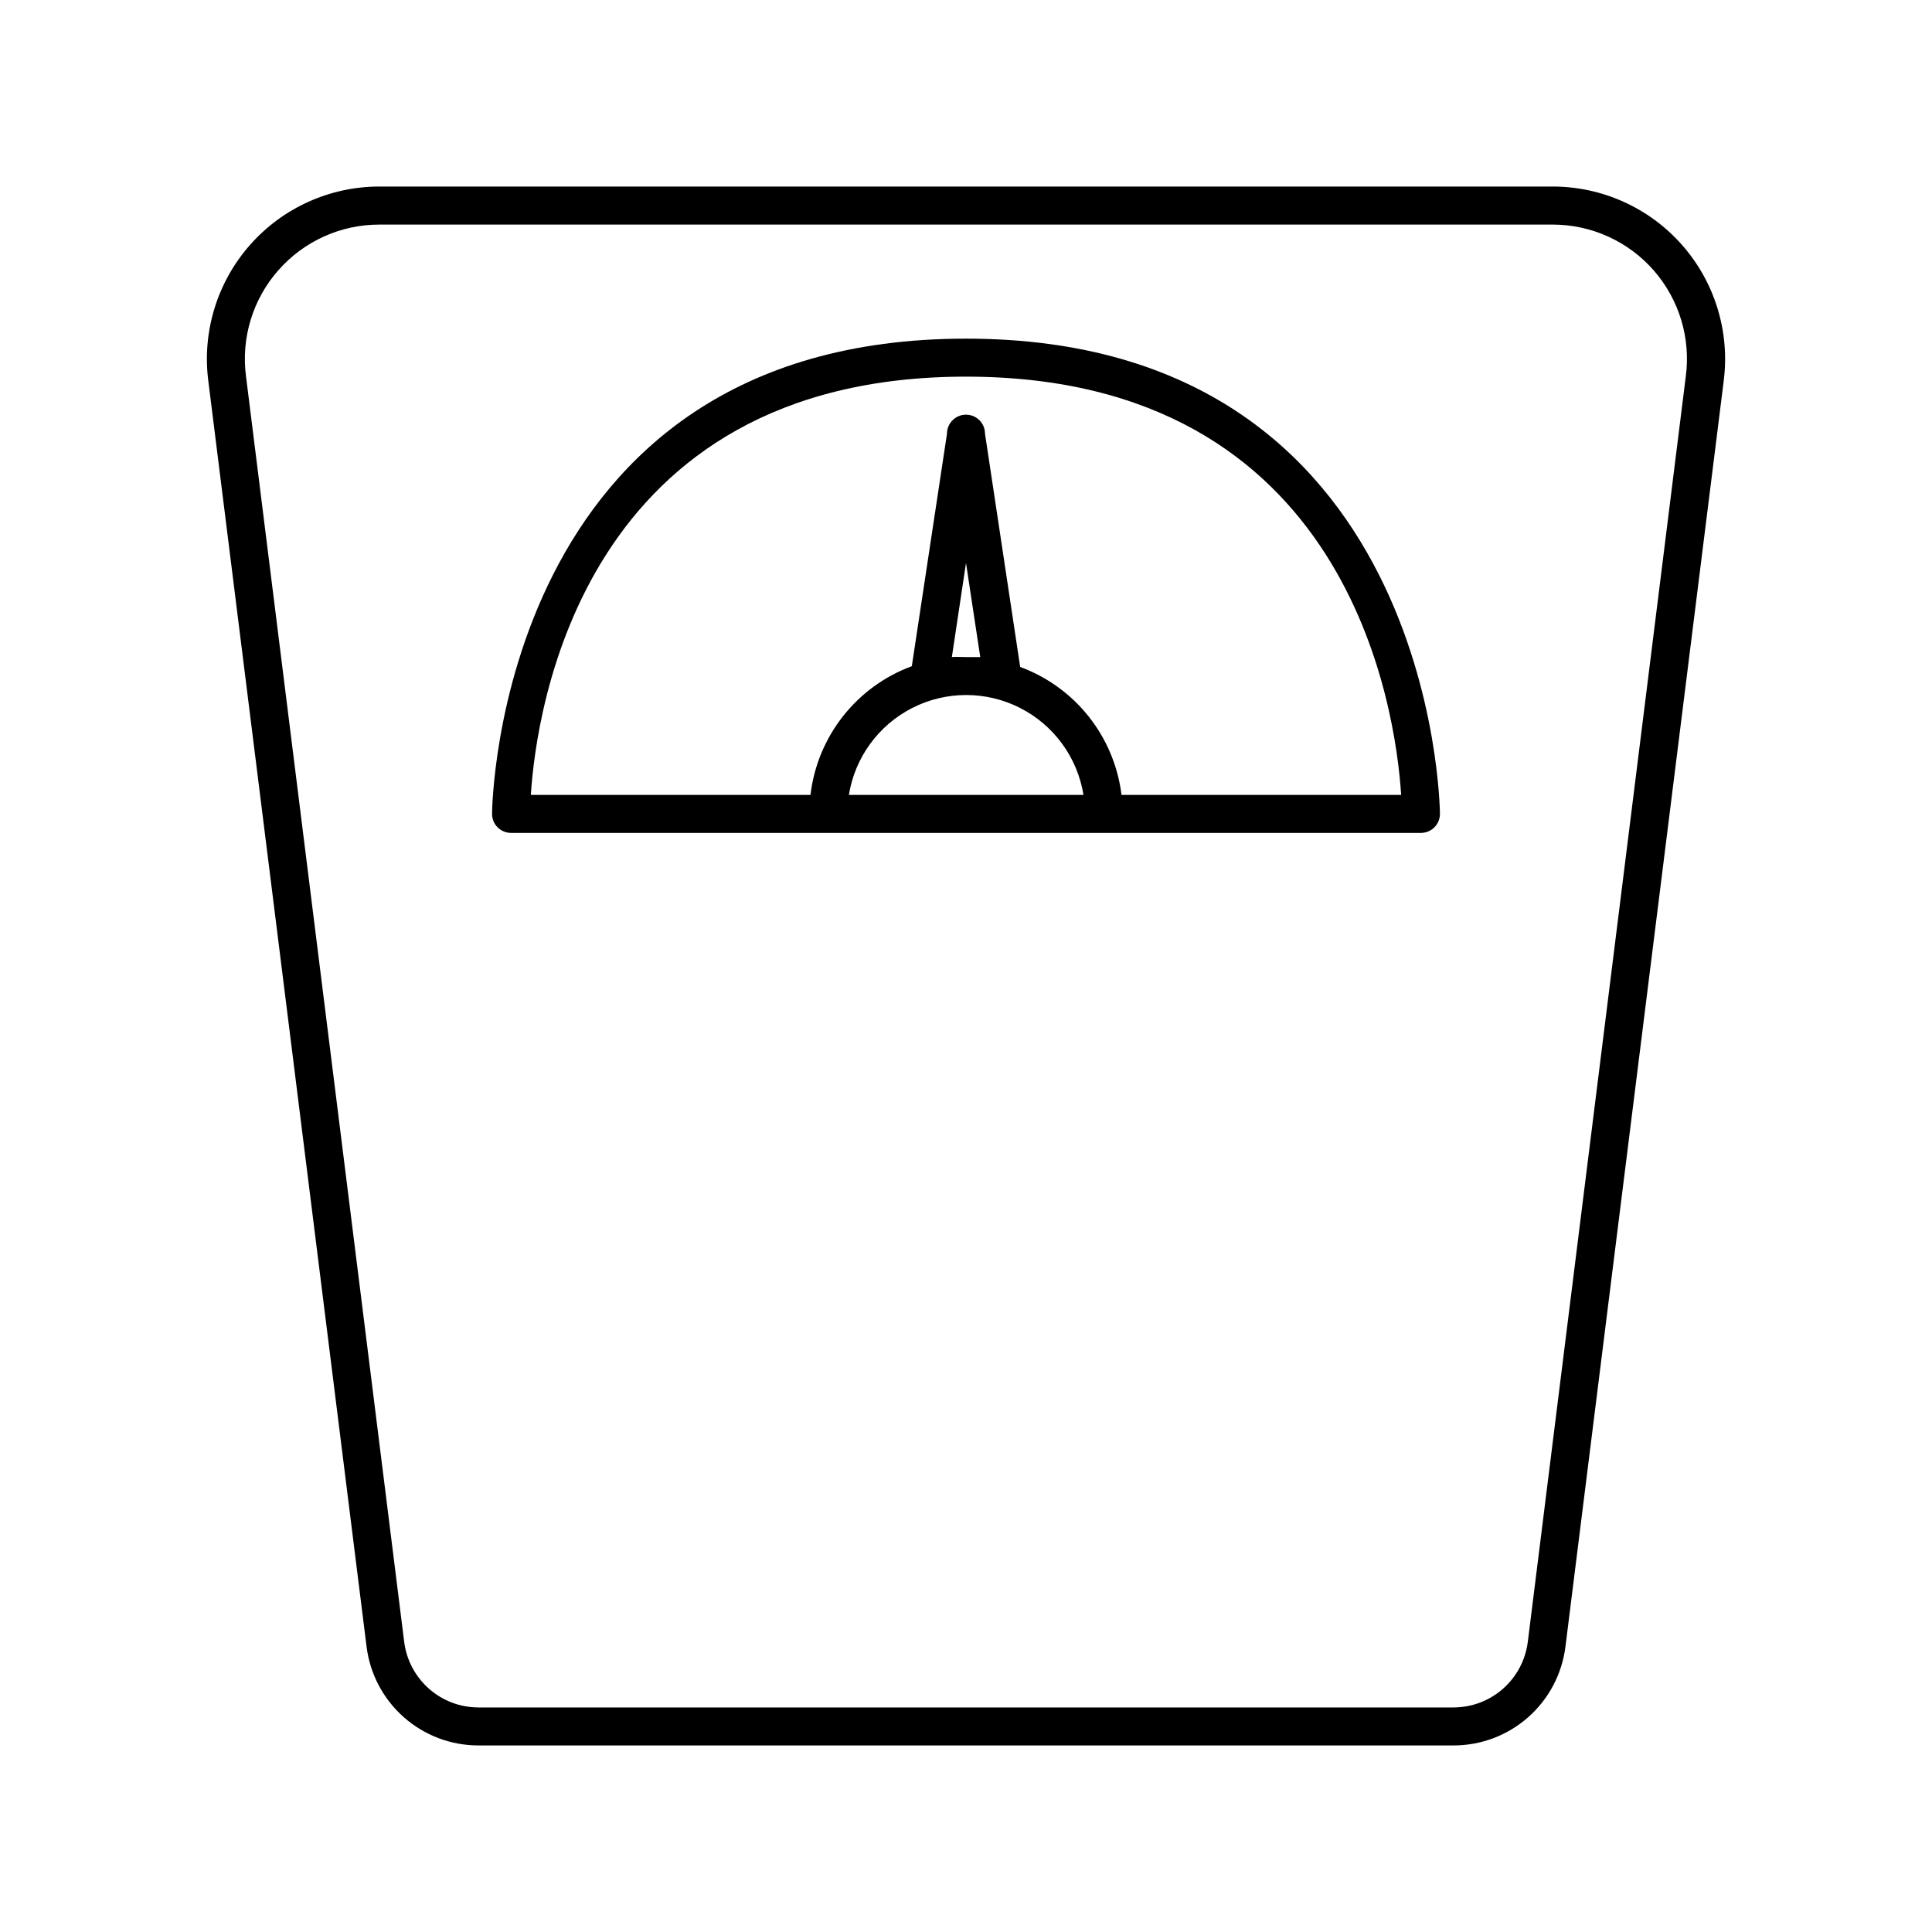
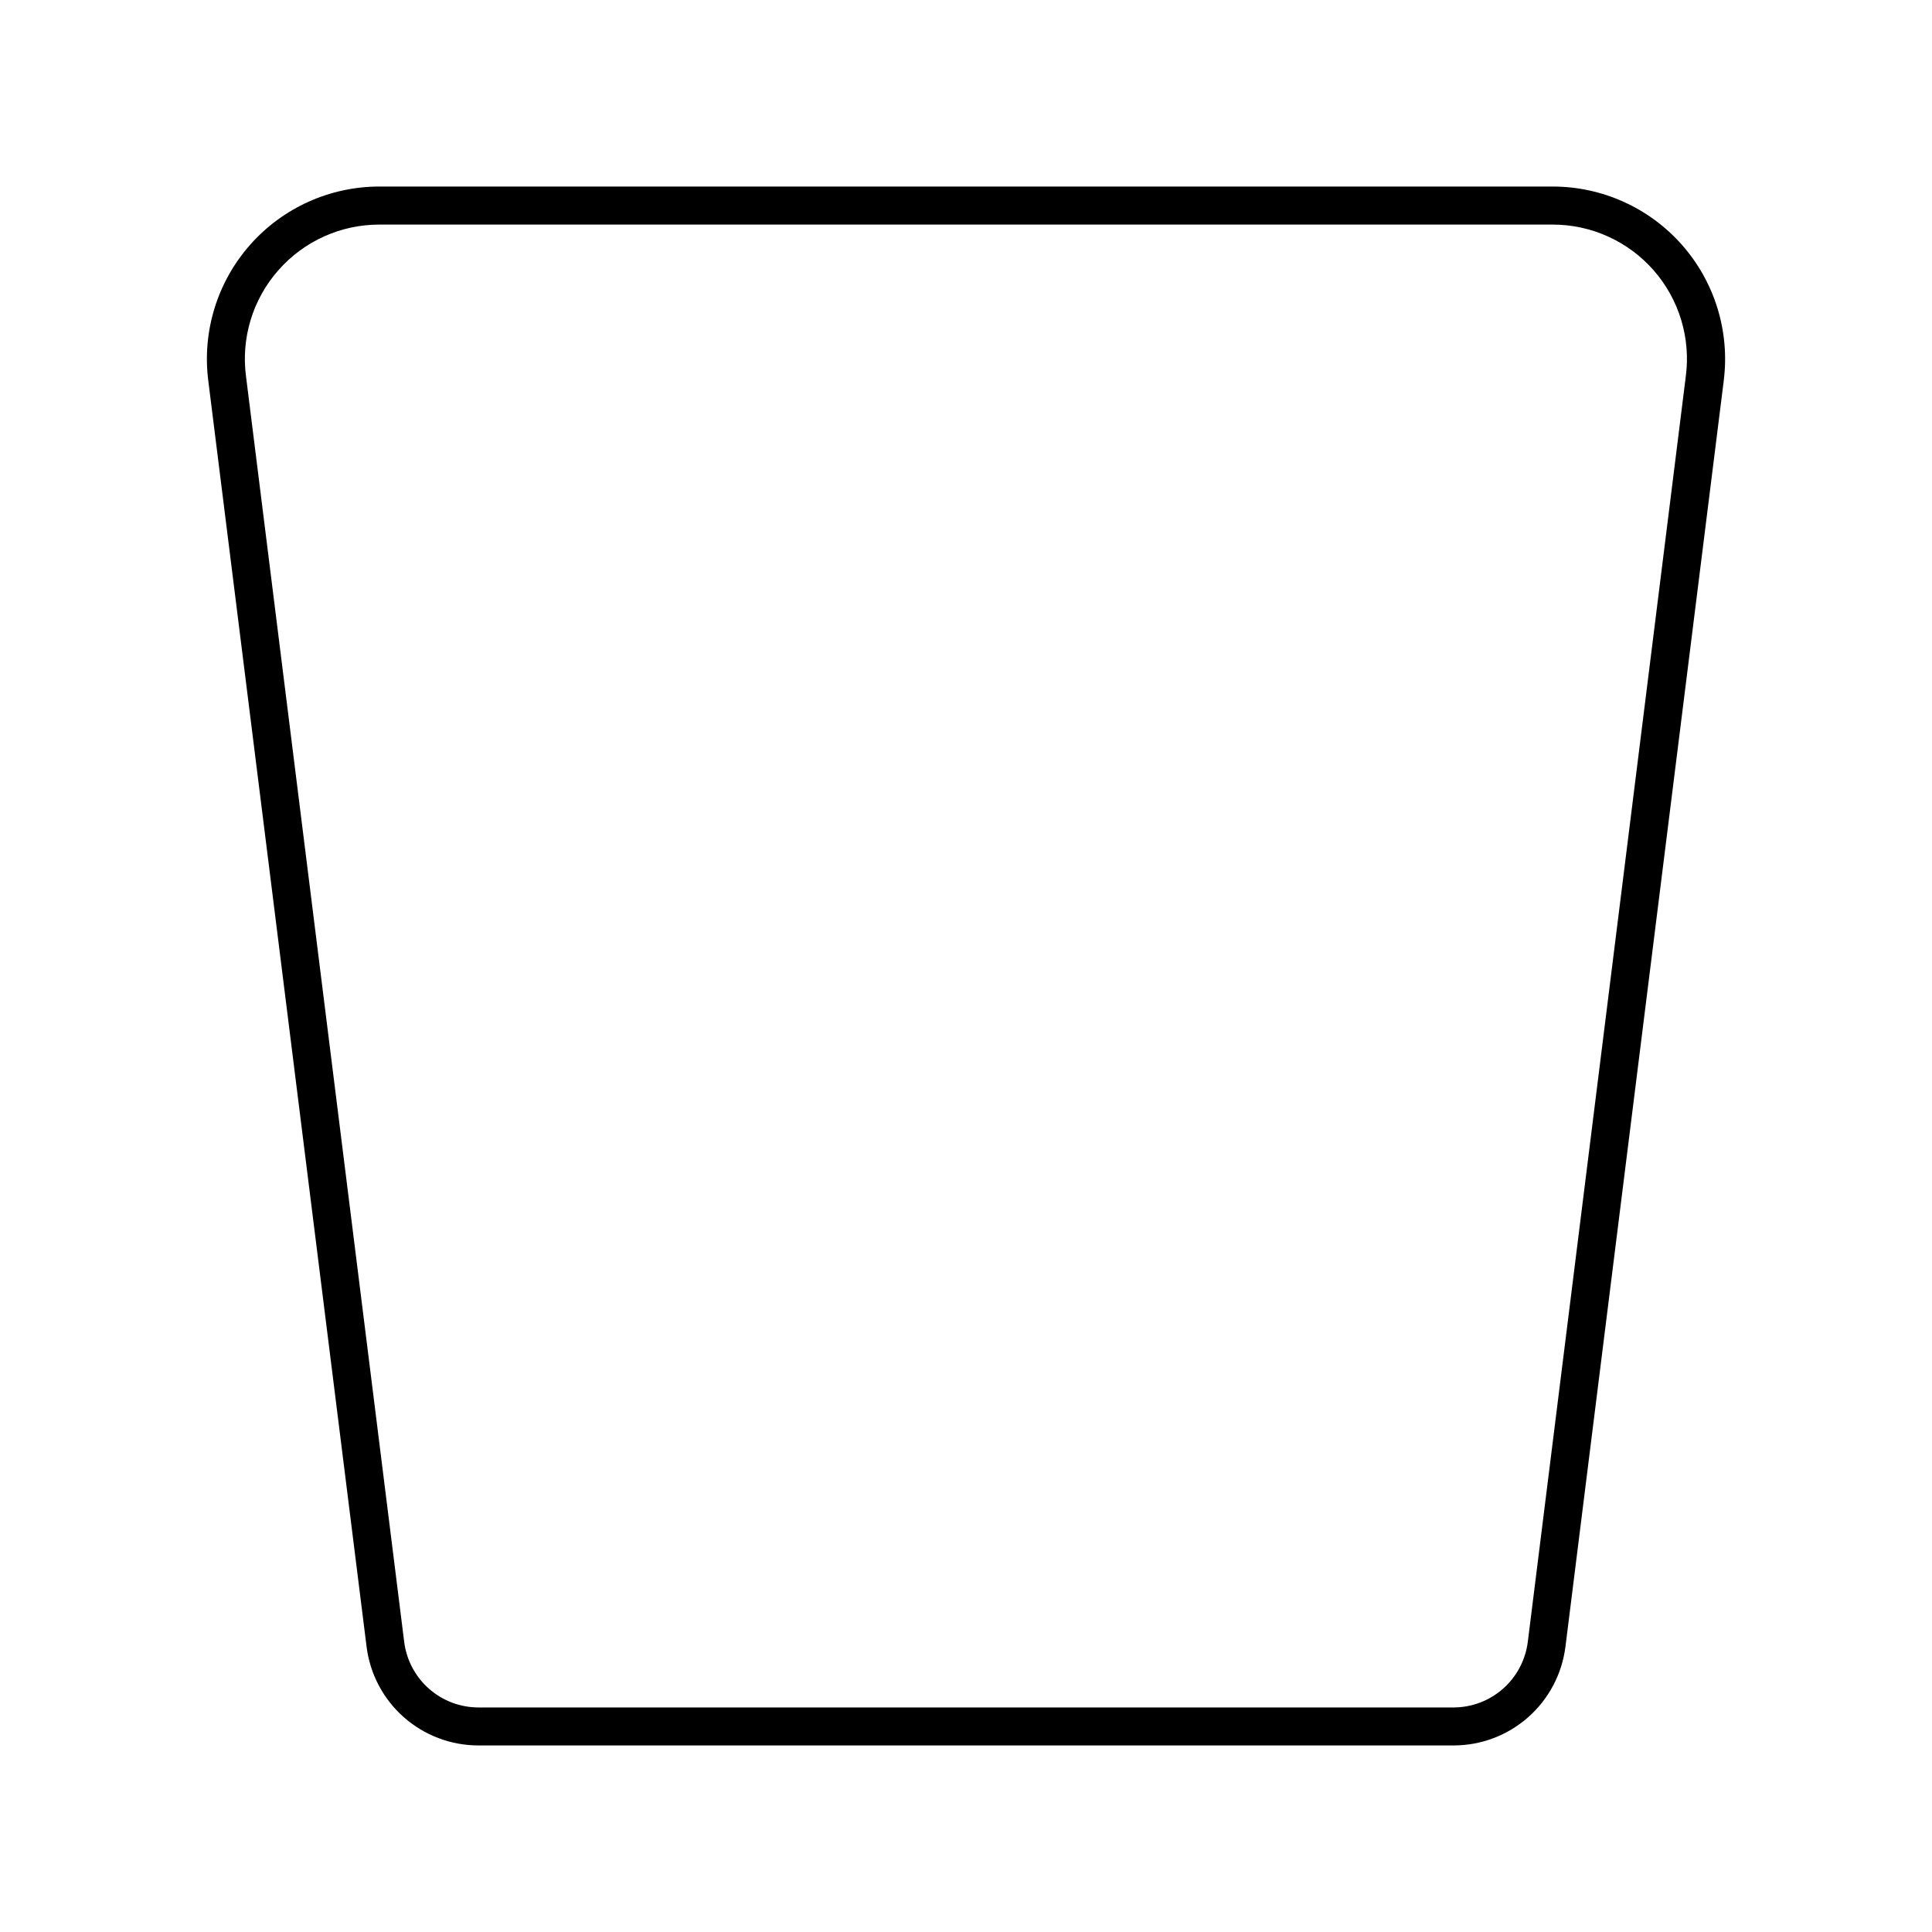
<svg xmlns="http://www.w3.org/2000/svg" fill="#000000" width="800px" height="800px" version="1.1" viewBox="144 144 512 512">
  <g>
    <path d="m270.77 606.56h258.46c7.273-0.004 14.297-2.66 19.75-7.477 5.457-4.812 8.965-11.453 9.875-18.668l41.969-335.64-0.004-0.004c1.617-13-2.422-26.07-11.094-35.891-8.676-9.82-21.148-15.445-34.25-15.445h-310.95c-13.102 0-25.574 5.625-34.246 15.445-8.676 9.82-12.715 22.891-11.098 35.891l41.969 335.64v0.004c0.906 7.215 4.418 13.855 9.871 18.668 5.453 4.816 12.477 7.473 19.75 7.477zm-52.949-391c6.758-7.664 16.484-12.051 26.703-12.043h310.95c10.262-0.004 20.027 4.426 26.785 12.148 6.758 7.723 9.848 17.988 8.484 28.156l-41.867 335.34c-0.613 4.781-2.945 9.18-6.559 12.367-3.617 3.191-8.27 4.953-13.09 4.965h-258.46c-4.82-0.012-9.473-1.773-13.086-4.965-3.617-3.188-5.949-7.586-6.562-12.367l-41.914-335.34c-1.371-10.223 1.773-20.539 8.613-28.262z" />
-     <path d="m279.44 364.73h241.12c1.336 0 2.621-0.531 3.562-1.473 0.945-0.945 1.477-2.227 1.477-3.562 0-1.461-1.41-125.95-125.6-125.95-124.19 0-125.6 124.49-125.6 125.95 0 1.336 0.531 2.617 1.477 3.562 0.945 0.941 2.227 1.473 3.562 1.473zm129.83-10.078h-40.305v0.004c1.602-9.93 7.852-18.492 16.816-23.051 8.965-4.555 19.57-4.555 28.535 0 8.965 4.559 15.215 13.121 16.816 23.051zm-13.047-36.324 3.777-25.137 3.777 24.938h-3.777c-1.262 0-2.519-0.102-3.781 0zm3.777-74.512c101.57 0 113.86 88.117 115.32 110.84h-74.109c-0.93-7.574-3.926-14.746-8.664-20.727-4.734-5.981-11.031-10.543-18.191-13.18l-9.32-61.816c0-2.785-2.254-5.039-5.035-5.039-2.785 0-5.039 2.254-5.039 5.039l-9.32 61.613c-7.188 2.656-13.5 7.246-18.242 13.266-4.738 6.019-7.719 13.234-8.613 20.844h-74.109c1.461-22.723 13.754-110.84 115.32-110.84z" />
  </g>
</svg>